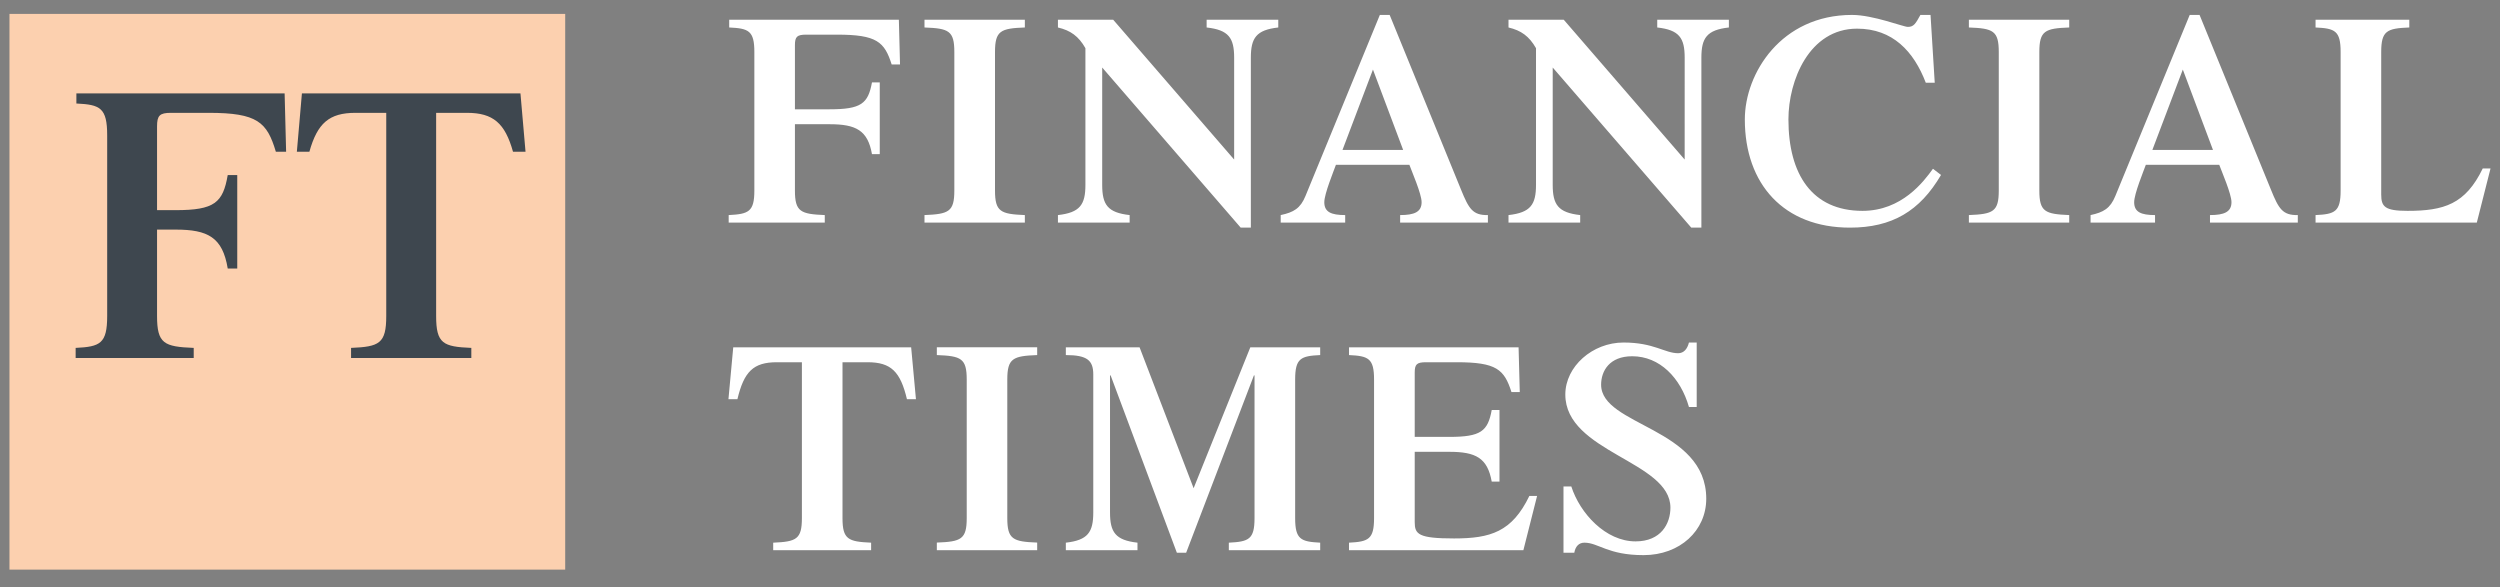
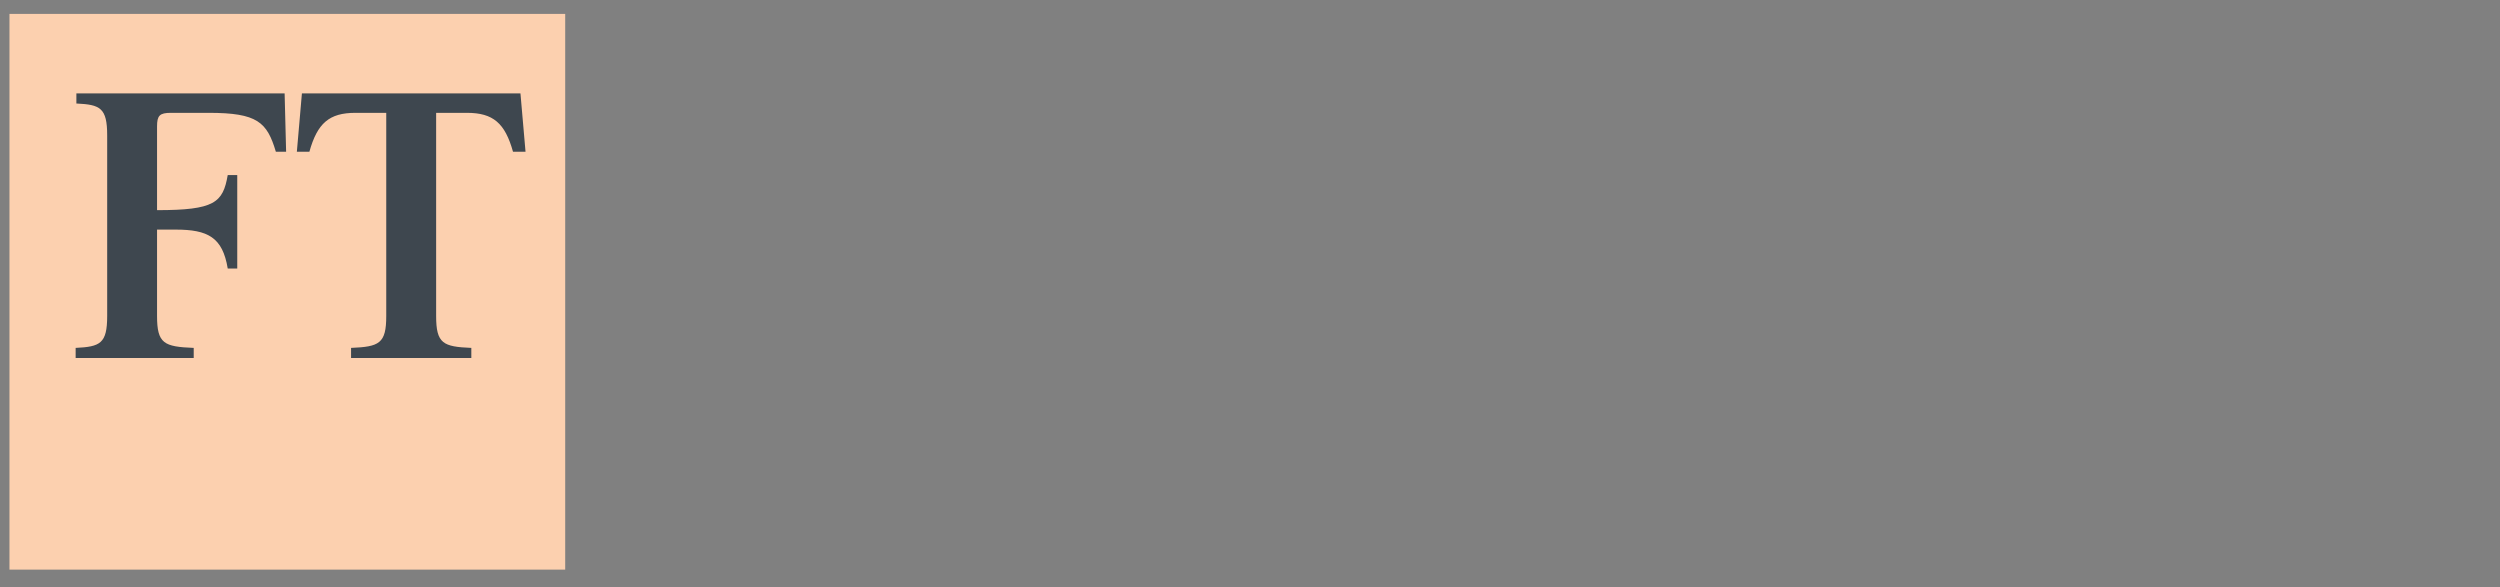
<svg xmlns="http://www.w3.org/2000/svg" width="132" height="31" viewBox="0 0 132 31" fill="none">
  <rect x="0" y="0" width="132" height="31" fill="#808080" stroke="none" />
  <path d="M29.843 30.076H0.5V0.734H29.843V30.076Z" fill="#FCD0AF" />
-   <path d="M8.292 16.683C8.292 18.144 8.659 18.307 10.228 18.369V18.903H3.994V18.369C5.291 18.307 5.659 18.144 5.659 16.683V7.15C5.659 5.69 5.291 5.525 4.033 5.465V4.931H15.028L15.107 8.011H14.565C14.1 6.45 13.596 5.958 11.021 5.958H9.026C8.428 5.958 8.292 6.101 8.292 6.677V11.096H9.275C11.327 11.096 11.773 10.703 12.024 9.244H12.527V14.177H12.024C11.754 12.532 10.979 12.123 9.275 12.123H8.292L8.292 16.683ZM27.48 4.931H15.941L15.674 8.013H16.335C16.758 6.504 17.379 5.958 18.768 5.958H20.394V16.683C20.394 18.144 20.026 18.307 18.536 18.369V18.903H24.886V18.369C23.395 18.307 23.028 18.144 23.028 16.683V5.958H24.654C26.043 5.958 26.665 6.504 27.087 8.013H27.748L27.48 4.931Z" fill="#3E474F" />
-   <path d="M41.972 10.061C41.972 11.18 42.273 11.304 43.548 11.356V11.755H38.474V11.356C39.528 11.304 39.83 11.18 39.83 10.061V2.746C39.83 1.622 39.528 1.498 38.502 1.451V1.042H47.46L47.521 3.404H47.08C46.701 2.207 46.293 1.829 44.195 1.829H42.571C42.083 1.829 41.972 1.938 41.972 2.384V5.771H43.803C45.473 5.771 45.835 5.471 46.04 4.352H46.451V8.139H46.04C45.819 6.875 45.188 6.559 43.803 6.559H41.972V10.061ZM52.536 10.061C52.536 11.18 52.833 11.304 54.112 11.356V11.755H48.813V11.356C50.094 11.304 50.389 11.18 50.389 10.061V2.746C50.389 1.622 50.094 1.498 48.813 1.451V1.042H54.112V1.451C52.833 1.498 52.536 1.622 52.536 2.746V10.061ZM65.163 3.047C65.163 2.005 64.878 1.581 63.71 1.451V1.042H67.493V1.451C66.328 1.581 66.045 2.005 66.045 3.047V12.019H65.509L58.196 3.565V9.76C58.196 10.802 58.477 11.226 59.645 11.356V11.755H55.859V11.356C57.027 11.226 57.31 10.802 57.31 9.76V2.544C56.948 1.907 56.521 1.607 55.859 1.451V1.042H58.777L65.163 8.424V3.047ZM70.884 7.916L72.492 3.673L74.086 7.916H70.884ZM78.561 11.755V11.356C77.758 11.371 77.554 11.024 77.143 10.014L73.374 0.788H72.856L68.93 10.346C68.661 11.009 68.299 11.211 67.621 11.356V11.755H71.026V11.356C70.285 11.356 69.923 11.195 69.923 10.677C69.923 10.237 70.413 9.051 70.536 8.703H74.416C74.541 9.051 75.061 10.237 75.061 10.677C75.061 11.195 74.669 11.356 73.927 11.356V11.755H78.561ZM88.951 3.047C88.951 2.005 88.668 1.581 87.502 1.451V1.042H91.285V1.451C90.118 1.581 89.833 2.005 89.833 3.047V12.019H89.299L81.983 3.565L81.983 9.76C81.983 10.802 82.267 11.226 83.434 11.356V11.755H79.649V11.356C80.816 11.226 81.101 10.802 81.101 9.76V2.544C80.737 1.907 80.311 1.607 79.649 1.451V1.042H82.566L88.95 8.424L88.951 3.047ZM102.486 9.237C101.366 11.149 99.899 12.019 97.676 12.019C94.192 12.019 92.127 9.729 92.127 6.305C92.127 3.865 94.051 0.788 97.787 0.788C98.906 0.788 100.496 1.42 100.734 1.42C101.048 1.42 101.143 1.249 101.398 0.788H101.932L102.154 4.368H101.681C101.048 2.71 99.932 1.513 98.054 1.513C95.531 1.513 94.429 4.243 94.429 6.305C94.429 9.196 95.673 11.133 98.339 11.133C100.419 11.133 101.57 9.589 102.06 8.911L102.486 9.237ZM107.677 10.061C107.677 11.18 107.979 11.304 109.255 11.356V11.755H103.957V11.356C105.236 11.304 105.535 11.18 105.535 10.061V2.746C105.535 1.622 105.236 1.498 103.957 1.451V1.042H109.255V1.451C107.979 1.498 107.677 1.622 107.677 2.746V10.061ZM113.645 7.916L115.253 3.673L116.845 7.916H113.645ZM121.324 11.755V11.356C120.519 11.371 120.315 11.024 119.906 10.014L116.137 0.788H115.617L111.691 10.346C111.422 11.009 111.06 11.211 110.382 11.356V11.755H113.786V11.356C113.046 11.356 112.684 11.195 112.684 10.677C112.684 10.237 113.174 9.051 113.299 8.703H117.177C117.302 9.051 117.822 10.237 117.822 10.677C117.822 11.195 117.428 11.356 116.687 11.356V11.755H121.324ZM122.261 11.755V11.356C123.286 11.309 123.585 11.18 123.585 10.061V2.746C123.585 1.622 123.286 1.498 122.261 1.451V1.042H127.211V1.451C126.029 1.498 125.728 1.622 125.728 2.746V10.268C125.728 10.915 125.918 11.133 127.116 11.133C129.04 11.133 130.174 10.786 131.089 8.895H131.5L130.775 11.755H122.261ZM40.825 28.653C42.042 28.601 42.34 28.477 42.34 27.358V19.126H41.017C39.771 19.126 39.281 19.629 38.935 21.079H38.462L38.715 18.339H48.109L48.362 21.079H47.887C47.543 19.629 47.053 19.126 45.809 19.126H44.484V27.358C44.484 28.477 44.784 28.601 45.995 28.653V29.052H40.825V28.653ZM53.185 27.358C53.185 28.477 53.486 28.601 54.763 28.648V29.052H49.465V28.648C50.745 28.601 51.043 28.477 51.043 27.358V20.038C51.043 18.919 50.745 18.795 49.465 18.748V18.334H54.763V18.748C53.486 18.795 53.185 18.919 53.185 20.038V27.358ZM66.016 18.339H69.706V18.748C68.681 18.795 68.384 18.919 68.384 20.038V27.358C68.384 28.477 68.681 28.601 69.706 28.653V29.052H64.882V28.653C65.938 28.601 66.239 28.477 66.239 27.358V19.82H66.207L62.628 29.186H62.139L58.641 19.82H58.609V27.057C58.609 28.098 58.892 28.523 60.059 28.653V29.052H56.276V28.653C57.441 28.523 57.725 28.098 57.725 27.057V19.774C57.725 19.033 57.411 18.748 56.276 18.748V18.339H60.17L63.023 25.778L66.016 18.339ZM71.228 29.052V28.653C72.251 28.601 72.55 28.477 72.55 27.358V20.038C72.55 18.919 72.251 18.795 71.228 18.748V18.339H80.181L80.244 20.701H79.805C79.424 19.504 79.014 19.126 76.918 19.126H75.296C74.804 19.126 74.697 19.235 74.697 19.675V23.068H76.524C78.195 23.068 78.556 22.768 78.763 21.649H79.173V25.43H78.763C78.54 24.172 77.911 23.856 76.524 23.856H74.697V27.565C74.697 28.207 74.885 28.43 76.777 28.43C78.698 28.43 79.835 28.083 80.749 26.187H81.158L80.434 29.052H71.228ZM82.552 25.684H82.965C83.42 27.104 84.778 28.585 86.356 28.585C87.709 28.585 88.198 27.642 88.198 26.803C88.198 24.343 82.649 23.887 82.649 20.831C82.649 19.349 84.084 18.085 85.722 18.085C87.33 18.085 87.897 18.65 88.609 18.65C88.908 18.65 89.097 18.416 89.176 18.085H89.586V21.488H89.176C88.734 19.945 87.632 18.81 86.179 18.81C84.984 18.81 84.539 19.582 84.539 20.312C84.539 22.498 90.09 22.566 90.09 26.332C90.09 28.015 88.704 29.311 86.778 29.311C84.886 29.311 84.399 28.653 83.657 28.653C83.375 28.653 83.183 28.839 83.122 29.186H82.552L82.552 25.684Z" fill="white" />
+   <path d="M8.292 16.683C8.292 18.144 8.659 18.307 10.228 18.369V18.903H3.994V18.369C5.291 18.307 5.659 18.144 5.659 16.683V7.15C5.659 5.69 5.291 5.525 4.033 5.465V4.931H15.028L15.107 8.011H14.565C14.1 6.45 13.596 5.958 11.021 5.958H9.026C8.428 5.958 8.292 6.101 8.292 6.677V11.096C11.327 11.096 11.773 10.703 12.024 9.244H12.527V14.177H12.024C11.754 12.532 10.979 12.123 9.275 12.123H8.292L8.292 16.683ZM27.48 4.931H15.941L15.674 8.013H16.335C16.758 6.504 17.379 5.958 18.768 5.958H20.394V16.683C20.394 18.144 20.026 18.307 18.536 18.369V18.903H24.886V18.369C23.395 18.307 23.028 18.144 23.028 16.683V5.958H24.654C26.043 5.958 26.665 6.504 27.087 8.013H27.748L27.48 4.931Z" fill="#3E474F" />
</svg>